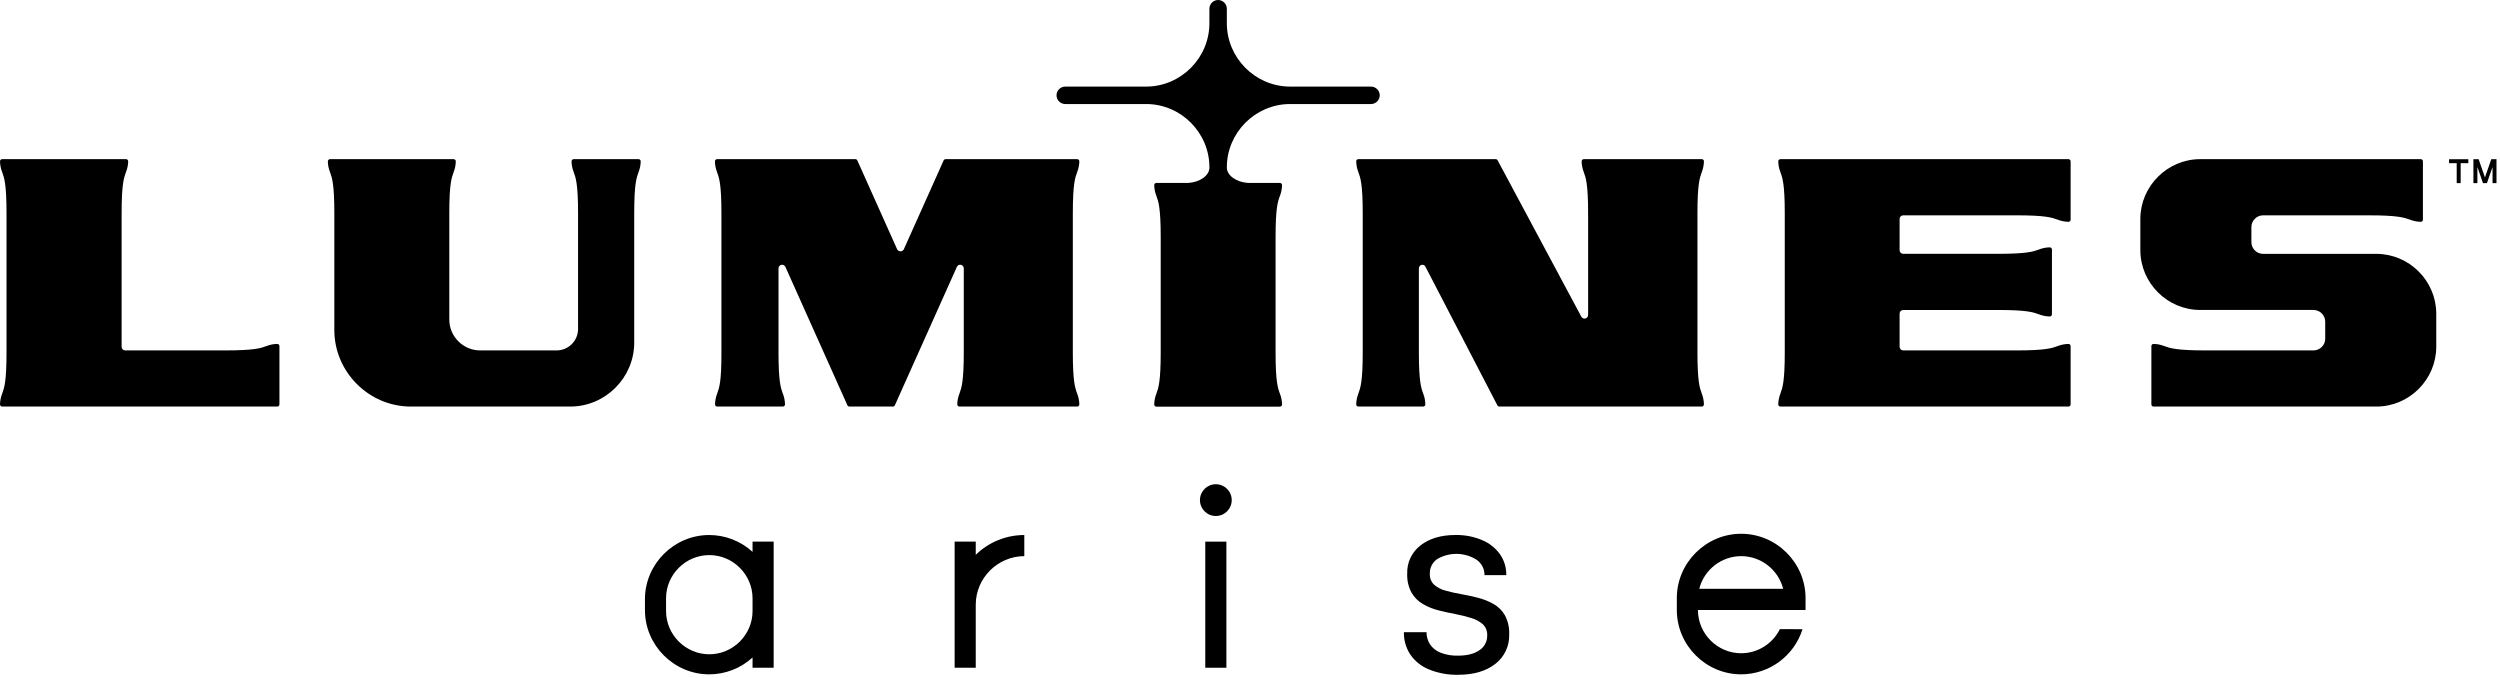
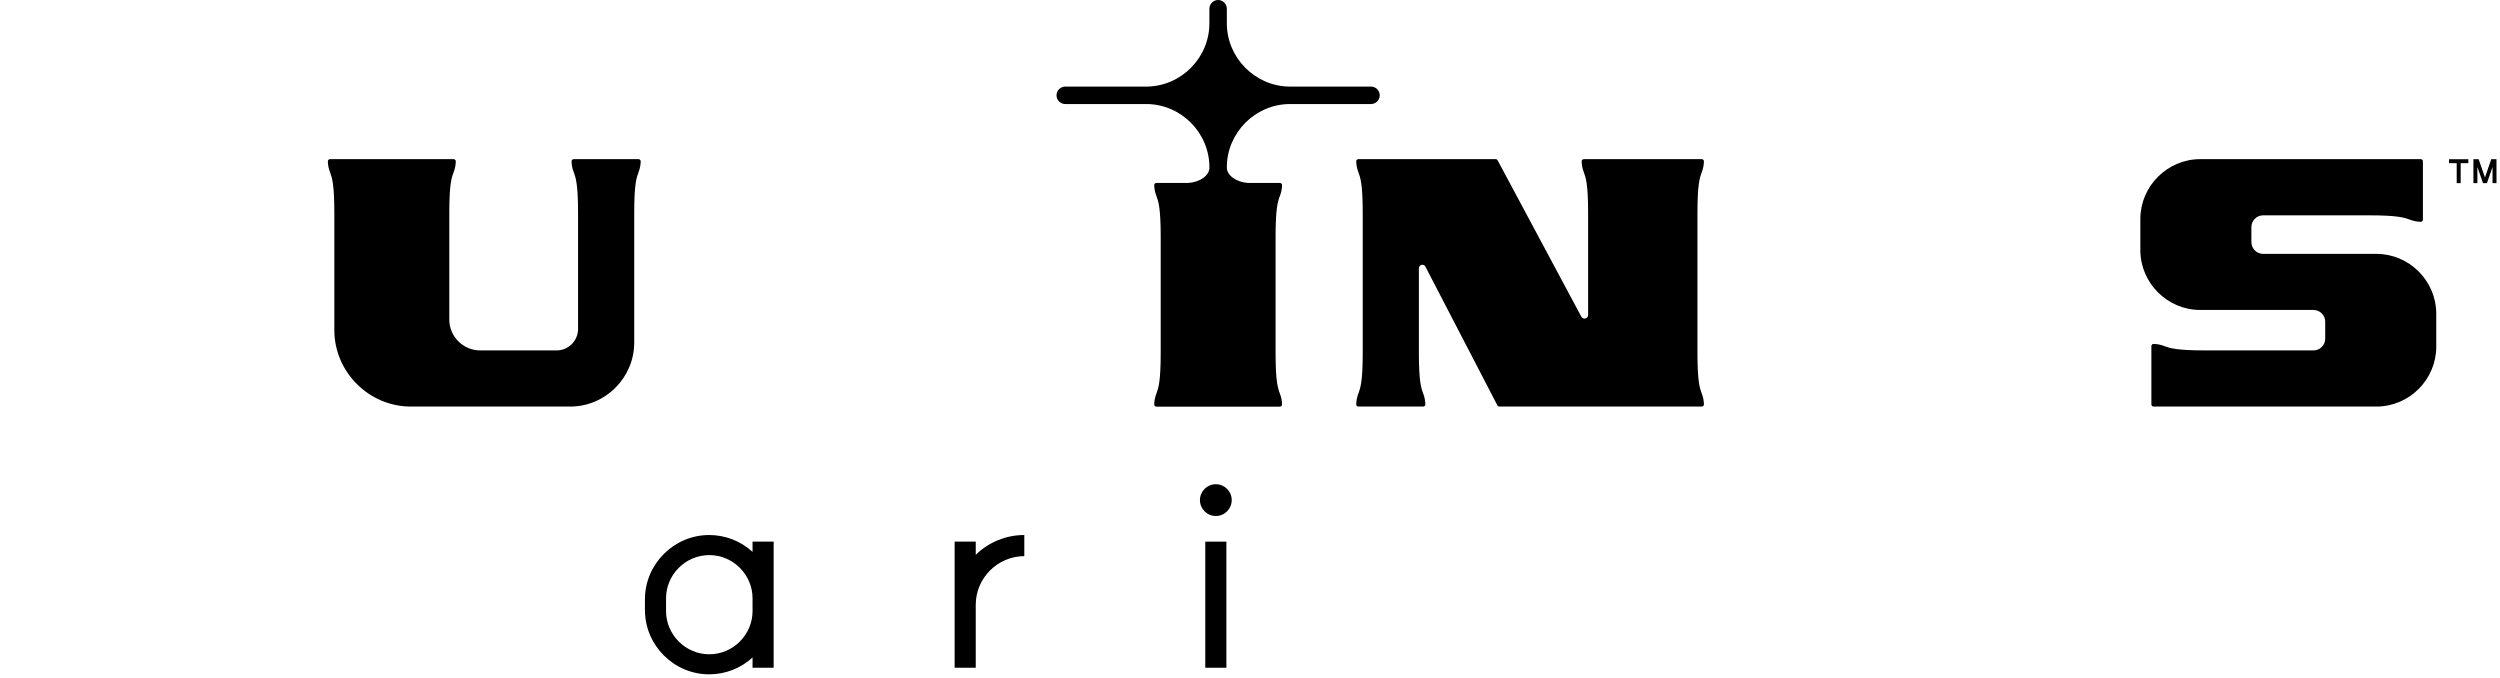
<svg xmlns="http://www.w3.org/2000/svg" clip-rule="evenodd" fill-rule="evenodd" stroke-linejoin="round" stroke-miterlimit="2" viewBox="0 0 926 251">
  <g transform="matrix(.931 0 0 .931 .001 0)">
    <g fill-rule="nonzero">
      <path d="m974.36 63.35v1.57h3.04v7.94h1.58v-7.94h3.05v-1.57z" />
      <path d="m991.15 63.35-2.51 7.24-2.51-7.24h-2.08v9.51h1.58v-6.42l2.23 6.42h1.57l2.23-6.42v6.42h1.57v-9.51z" />
      <path d="m423.81 41.39h32.36c13.793.093 25.072 11.507 25 25.3 0 3.14-3.77 5.79-8.39 6.09h-12.7c-.241.002-.471.099-.64.27-.16.177-.243.411-.23.65.037 1.456.329 2.894.86 4.25.81 2.19 1.72 4.68 1.72 16.33v46c0 11.64-.91 14.13-1.72 16.33-.531 1.356-.823 2.794-.86 4.25-.013.239.07.473.23.65.169.171.399.268.64.27h49.12c.241-.002.471-.099.64-.27.16-.177.243-.411.23-.65-.035-1.456-.326-2.895-.86-4.25-.81-2.2-1.72-4.69-1.72-16.33v-46c0-11.65.91-14.14 1.72-16.33.535-1.358.826-2.8.86-4.26.011-.235-.072-.466-.23-.64-.169-.171-.399-.268-.64-.27h-12.7c-4.63-.3-8.4-3-8.4-6.09-.066-13.791 11.209-25.202 25-25.3h32.36c1.904 0 3.47-1.566 3.47-3.47s-1.566-3.47-3.47-3.47h-32.36c-13.792-.104-25.066-11.517-25-25.31v-5.67c0-1.904-1.566-3.47-3.47-3.47s-3.47 1.566-3.47 3.47v5.67c.072 13.795-11.206 25.212-25 25.31h-32.35c-1.904 0-3.47 1.566-3.47 3.47s1.566 3.47 3.47 3.47z" />
      <path d="m875.32 123.32h45.11c2.558.005 4.66 2.112 4.66 4.67v6.76c0 2.556-2.104 4.66-4.66 4.66h-43c-11.65 0-14.14-.91-16.33-1.72-1.358-.535-2.8-.826-4.26-.86-.235-.01-.465.073-.64.23-.173.163-.271.392-.27.63v23.2c0 .472.388.86.86.86h88.71c13.026-.016 23.743-10.724 23.77-23.75v-13.24c-.027-13.028-10.742-23.738-23.77-23.76h-45.12c-2.556 0-4.66-2.104-4.66-4.66v-6c0-2.558 2.102-4.665 4.66-4.67h42.08c11.64 0 14.13.92 16.33 1.72 1.358.535 2.8.826 4.26.86.236.018.469-.066.64-.23.174-.163.272-.392.27-.63v-23.21c0-.472-.388-.86-.86-.86h-87.78c-13.035.016-23.758 10.735-23.78 23.77v12.46c.016 13.037 10.743 23.759 23.78 23.77z" />
      <path d="m254.042 63.32h-25.782c-.238 0-.466.098-.63.27-.165.175-.252.41-.24.65.029 1.458.324 2.898.87 4.25.8 2.2 1.72 4.69 1.72 16.33v46.09c-.005 4.661-3.839 8.495-8.5 8.5h-30.48c-6.718-.005-12.245-5.532-12.25-12.25v-42.34c0-11.64.91-14.13 1.72-16.33.536-1.354.828-2.794.86-4.25.001-.02.002-.04.002-.06 0-.472-.388-.86-.86-.86h-49.172c-.238 0-.466.098-.63.27-.165.175-.252.41-.24.65.032 1.456.324 2.896.86 4.25.81 2.2 1.72 4.69 1.72 16.33v46.51c.016 16.685 13.745 30.409 30.43 30.42h63.48c13.924-.016 25.378-11.466 25.4-25.39v-51.54c0-11.64.91-14.13 1.72-16.33.536-1.354.828-2.794.86-4.25.001-.02.002-.04.002-.06 0-.472-.388-.86-.86-.86z" />
-       <path d="m110.25 136.83c-1.456.032-2.896.324-4.25.86-2.2.81-4.69 1.72-16.33 1.72h-39.85c-.777 0-1.419-.633-1.43-1.41v-53.18c0-11.64.91-14.13 1.72-16.33.547-1.353.848-2.792.89-4.25.016-.239-.067-.474-.23-.65-.165-.17-.392-.268-.63-.27h-49.27c-.238 0-.466.098-.63.27-.165.175-.252.41-.24.65.036 1.46.331 2.903.87 4.26.8 2.19 1.72 4.69 1.72 16.32v55.43c0 11.64-.92 14.13-1.72 16.33-.541 1.354-.835 2.793-.87 4.25-.001.017-.001.033-.001.05 0 .477.392.87.87.87h109.431c.477 0 .87-.393.87-.87v-23.19c-.003-.239-.104-.468-.28-.63-.172-.162-.404-.246-.64-.23z" />
-       <path d="m822.94 63.32h-114.59c-.238 0-.466.098-.63.27-.165.175-.252.41-.24.65.037 1.456.328 2.894.86 4.25.81 2.2 1.73 4.68 1.73 16.33v55.43c0 11.65-.92 14.14-1.73 16.33-.529 1.357-.82 2.794-.86 4.25-.001.017-.001.033-.001.05 0 .477.392.87.87.87h114.591c.472 0 .86-.388.86-.86v-23.2c.001-.238-.097-.467-.27-.63-.173-.16-.404-.243-.64-.23-1.46.034-2.902.325-4.26.86-2.19.81-4.68 1.72-16.32 1.72h-45.12c-.784 0-1.43-.646-1.43-1.43v-13.22c0-.786.644-1.435 1.43-1.44h37.67c11.65 0 14.14.92 16.33 1.73 1.358.535 2.8.826 4.26.86.01 0 .02.001.03.001.481 0 .879-.39.89-.871v-25.77c.001-.24-.101-.47-.28-.63-.172-.163-.403-.249-.64-.24-1.46.034-2.902.325-4.26.86-2.19.81-4.68 1.72-16.33 1.72h-37.67c-.784 0-1.43-.646-1.43-1.43v-12.46c0-.784.646-1.43 1.43-1.43h45.12c11.64 0 14.13.92 16.32 1.72 1.358.535 2.8.826 4.26.86.236.015.467-.069.64-.23.174-.163.272-.392.27-.63v-23.2c0-.472-.388-.86-.86-.86z" />
      <path d="m677.05 68.49c.534-1.355.825-2.794.86-4.25.016-.239-.067-.474-.23-.65-.165-.17-.392-.268-.63-.27h-46.93c-.238 0-.466.098-.63.27-.165.175-.252.41-.24.65.039 1.459.33 2.9.86 4.26.81 2.19 1.72 4.69 1.72 16.32v40.51c0 .675-.479 1.263-1.14 1.4-.654.131-1.319-.205-1.6-.81l-33.23-62.08c-.136-.315-.447-.52-.79-.52h-54.642c-.472 0-.86.388-.86.86 0 .02.001.04.002.06.037 1.456.329 2.894.86 4.25.81 2.2 1.73 4.69 1.73 16.33v55.43c0 11.64-.92 14.13-1.73 16.33-.531 1.356-.823 2.794-.86 4.25-.013.239.07.473.23.65.169.171.399.268.64.27h25.771c.478 0 .87-.393.87-.87 0-.017 0-.033-.001-.05-.037-1.456-.329-2.894-.86-4.25-.81-2.2-1.72-4.69-1.72-16.33v-33.49c.003-.677.479-1.265 1.14-1.41.626-.115 1.253.223 1.5.81l28.58 55.08c.148.308.459.506.8.51h80.53c.238-.002.465-.1.63-.27.164-.175.247-.411.23-.65-.035-1.456-.326-2.895-.86-4.25-.8-2.19-1.72-4.68-1.72-16.33v-55.43c0-11.65.92-14.13 1.72-16.33z" />
-       <path d="m285.33 156.58c-.531 1.356-.823 2.794-.86 4.25-.001.017-.001.033-.001.05 0 .477.392.87.87.87h26.111c.238-.002.465-.1.63-.27.164-.175.247-.411.23-.65-.033-1.456-.324-2.896-.86-4.25-.81-2.2-1.72-4.69-1.72-16.33v-33.49c.007-.675.481-1.262 1.14-1.41.655-.115 1.311.221 1.6.82l24.67 55.07c.142.313.457.513.8.51h17.29c.341.002.651-.199.79-.51l24.68-55.07c.227-.52.743-.857 1.31-.857.785 0 1.43.646 1.43 1.43v33.507c0 11.64-.92 14.13-1.72 16.33-.539 1.354-.833 2.793-.87 4.25-.009.24.077.474.24.65.164.172.392.27.63.27h46.83c.238 0 .466-.098.63-.27.163-.176.249-.41.24-.65-.042-1.456-.336-2.894-.87-4.25-.81-2.2-1.72-4.69-1.72-16.33v-55.43c0-11.64.91-14.13 1.72-16.33.536-1.355.831-2.793.87-4.25.008-.24-.078-.473-.24-.65-.164-.172-.392-.27-.63-.27h-52.34c-.343 0-.654.205-.79.52l-15.85 35.38c-.265.474-.767.769-1.31.769s-1.045-.295-1.31-.769l-15.85-35.38c-.137-.318-.454-.524-.8-.52h-55c-.238 0-.466.098-.63.27-.165.175-.252.41-.24.65.039 1.459.33 2.9.86 4.26.81 2.19 1.73 4.68 1.73 16.32v55.43c.04 11.64-.88 14.13-1.69 16.33z" />
-       <path d="m594.2 240.29c-1.94-1.087-4.014-1.914-6.17-2.46-2.21-.57-4.44-1.06-6.69-1.45-2.095-.359-4.171-.823-6.22-1.39-1.679-.424-3.236-1.232-4.55-2.36-1.179-1.125-1.805-2.713-1.71-4.34-.093-2.309.998-4.513 2.89-5.84 4.875-2.877 10.977-2.773 15.75.27 1.981 1.396 3.147 3.687 3.11 6.11h8.67c.069-3.006-.833-5.956-2.57-8.41-1.815-2.477-4.279-4.405-7.12-5.57-3.34-1.39-6.933-2.071-10.55-2-5.72 0-10.347 1.377-13.88 4.13-3.497 2.678-5.476 6.899-5.3 11.3-.11 2.608.48 5.198 1.71 7.5 1.097 1.889 2.669 3.457 4.56 4.55 1.955 1.136 4.063 1.984 6.26 2.52 2.287.567 4.557 1.067 6.81 1.5 2.099.394 4.172.911 6.21 1.55 1.675.489 3.227 1.331 4.55 2.47 1.193 1.161 1.822 2.788 1.72 4.45.066 2.37-1.116 4.608-3.11 5.89-2.073 1.427-4.893 2.14-8.46 2.14-2.389.078-4.769-.323-7-1.18-1.699-.654-3.158-1.813-4.18-3.32-.926-1.435-1.409-3.112-1.39-4.82h-9c-.064 3.132.814 6.213 2.52 8.84 1.83 2.659 4.4 4.724 7.39 5.94 3.719 1.522 7.713 2.254 11.73 2.15 6.147 0 11.06-1.447 14.74-4.34 3.621-2.787 5.677-7.163 5.51-11.73.119-2.644-.472-5.271-1.71-7.61-1.082-1.87-2.642-3.42-4.52-4.49z" />
      <path d="m299.4 219.56c-4.71-4.308-10.867-6.699-17.25-6.699-14.022 0-25.56 11.539-25.56 25.56v4.308c0 14.021 11.538 25.56 25.56 25.56 6.383 0 12.54-2.391 17.25-6.699v4.07h8.4v-50.17h-8.4zm0 23.12c.003.138.005.277.005.415 0 9.441-7.769 17.21-17.21 17.21s-17.21-7.769-17.21-17.21c0-.138.002-.277.005-.415v-4.21c-.003-.138-.005-.277-.005-.415 0-9.441 7.769-17.21 17.21-17.21s17.21 7.769 17.21 17.21c0 .138-.002.277-.005.415z" />
      <path d="m388.2 215.49h-8.4v50.17h8.4v-25.09c.016-10.591 8.729-19.299 19.32-19.31v-8.4c-7.219-.005-14.159 2.822-19.32 7.87z" />
    </g>
    <path d="m479.52 215.49h8.4v50.17h-8.4z" />
    <circle cx="483.72" cy="198.97" r="6.32" />
-     <path d="m708.12 250.31c-2.888 5.859-8.878 9.585-15.41 9.585-9.425 0-17.18-7.755-17.18-17.18v-.035h42.81v-4.2c.003-.169.005-.337.005-.506 0-14.049-11.561-25.61-25.61-25.61s-25.61 11.561-25.61 25.61c0 .169.002.337.005.506v4.224c0 14.033 11.547 25.58 25.58 25.58 11.163 0 21.096-7.307 24.42-17.964zm-15.38-29.05c7.855.009 14.758 5.386 16.69 13h-33.38c1.926-7.618 8.833-12.998 16.69-13z" fill-rule="nonzero" />
  </g>
</svg>